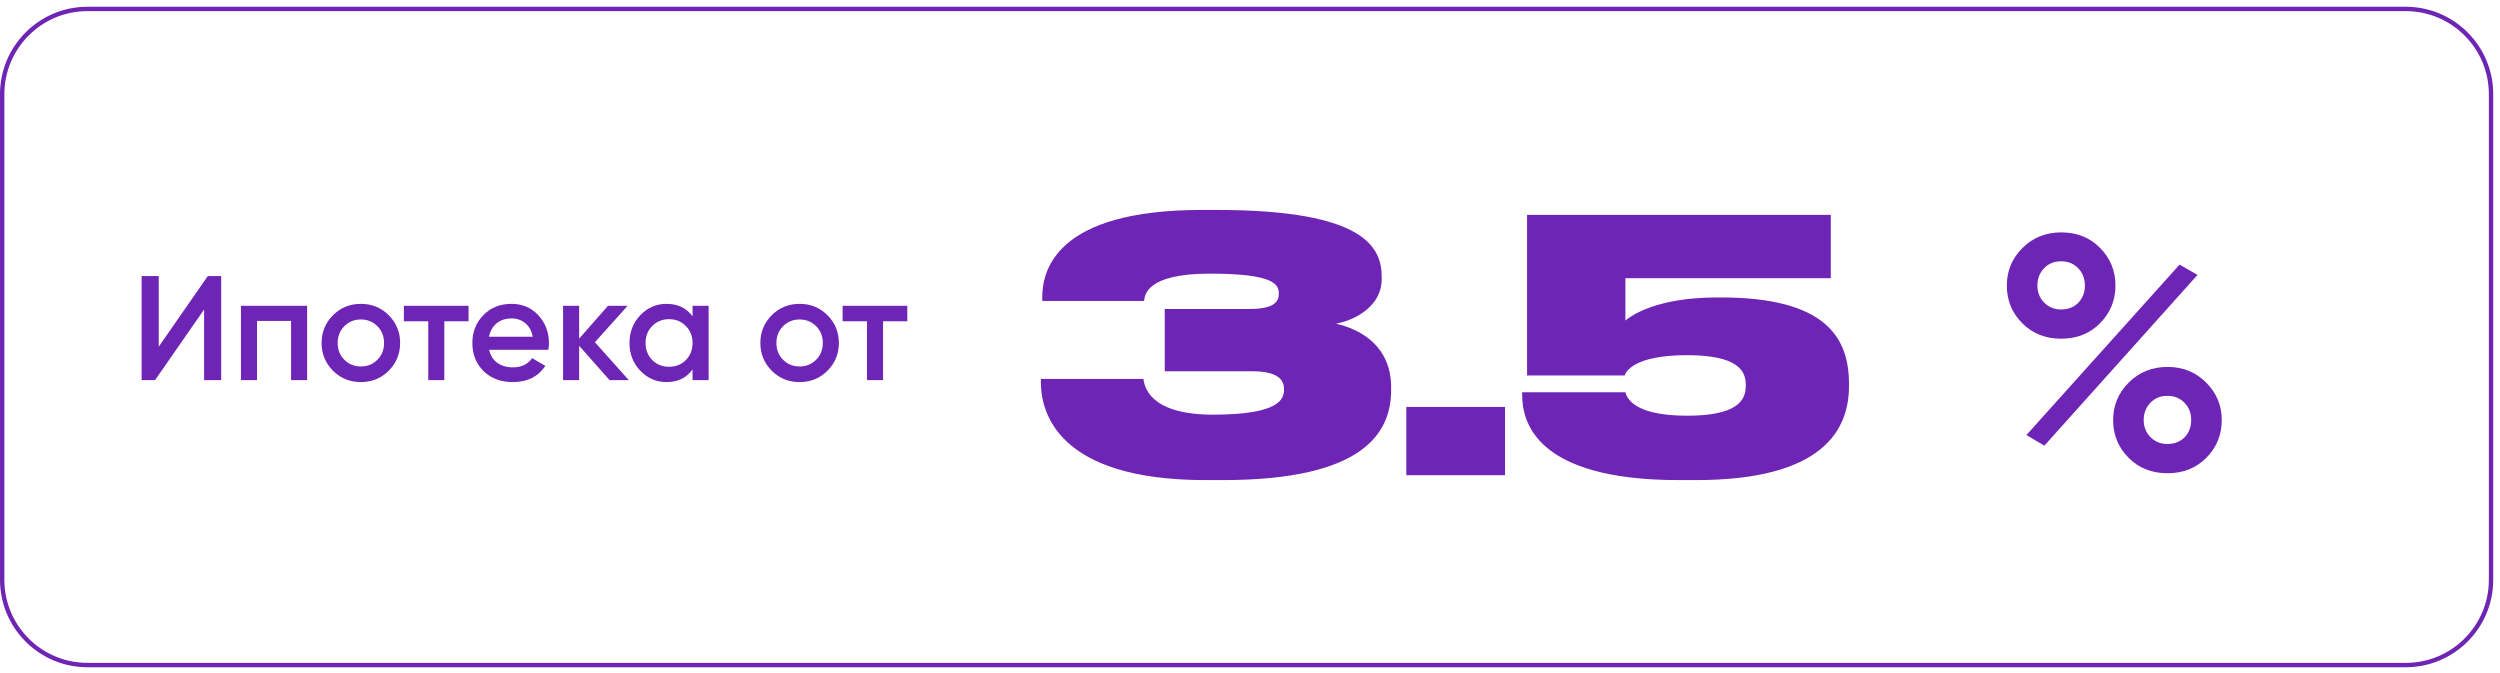
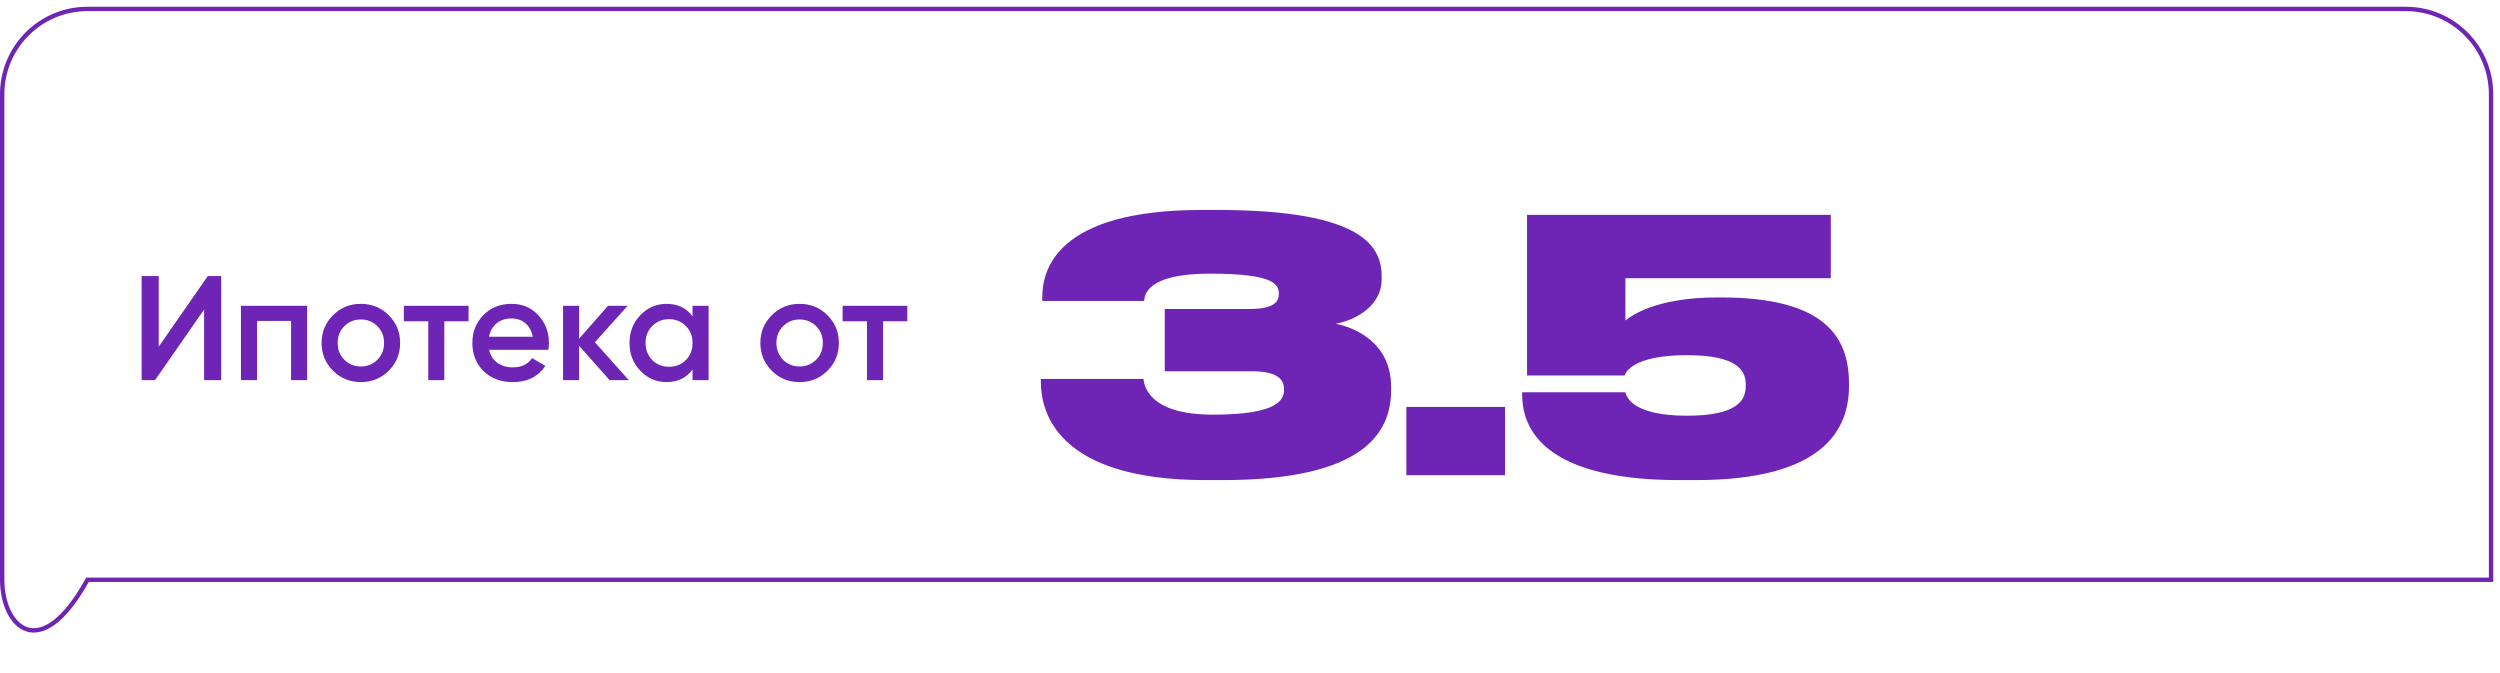
<svg xmlns="http://www.w3.org/2000/svg" width="338" height="91" viewBox="0 0 338 91" fill="none">
  <g clip-path="url(#clip0_548_2792)">
-     <rect y="0.914" width="337.086" height="101.126" fill="white" />
    <g filter="url(#filter0_f_548_2792)">
      <ellipse cx="366.398" cy="10.779" rx="87.538" ry="87.705" transform="rotate(-28.229 366.398 10.779)" fill="white" />
    </g>
    <path d="M29.906 51.397H27.594V41.846L20.958 51.397H19.149V37.322H21.461V46.872L28.096 37.322H29.906V51.397ZM32.576 41.343H41.524V51.397H39.352V43.394H34.748V51.397H32.576V41.343ZM52.549 50.13C51.53 51.148 50.276 51.658 48.789 51.658C47.301 51.658 46.047 51.148 45.029 50.13C43.996 49.098 43.48 47.844 43.48 46.37C43.48 44.895 43.996 43.642 45.029 42.61C46.047 41.591 47.301 41.082 48.789 41.082C50.276 41.082 51.53 41.591 52.549 42.61C53.581 43.642 54.097 44.895 54.097 46.37C54.097 47.844 53.581 49.098 52.549 50.13ZM45.652 46.37C45.652 47.281 45.953 48.039 46.557 48.642C47.16 49.245 47.904 49.547 48.789 49.547C49.673 49.547 50.417 49.245 51.02 48.642C51.624 48.039 51.925 47.281 51.925 46.37C51.925 45.458 51.624 44.701 51.02 44.098C50.417 43.495 49.673 43.193 48.789 43.193C47.904 43.193 47.16 43.495 46.557 44.098C45.953 44.701 45.652 45.458 45.652 46.37ZM54.602 41.343H63.349V43.434H60.071V51.397H57.9V43.434H54.602V41.343ZM74.137 47.295H66.134C66.295 48.045 66.657 48.628 67.22 49.044C67.796 49.459 68.507 49.667 69.351 49.667C70.491 49.667 71.355 49.252 71.945 48.421L73.735 49.466C72.756 50.927 71.288 51.658 69.331 51.658C67.709 51.658 66.389 51.162 65.37 50.17C64.365 49.165 63.862 47.898 63.862 46.37C63.862 44.882 64.358 43.629 65.35 42.61C66.329 41.591 67.602 41.082 69.17 41.082C70.632 41.082 71.838 41.598 72.79 42.63C73.741 43.662 74.217 44.915 74.217 46.39C74.217 46.658 74.19 46.96 74.137 47.295ZM66.114 45.525H72.026C71.878 44.734 71.543 44.124 71.02 43.696C70.511 43.267 69.888 43.052 69.15 43.052C68.346 43.052 67.676 43.273 67.14 43.716C66.603 44.158 66.262 44.761 66.114 45.525ZM80.431 46.269L85.015 51.397H82.421L78.3 46.752V51.397H76.128V41.343H78.3V45.787L82.2 41.343H84.854L80.431 46.269ZM93.633 42.771V41.343H95.805V51.397H93.633V49.949C92.816 51.088 91.643 51.658 90.115 51.658C88.734 51.658 87.554 51.148 86.576 50.13C85.597 49.111 85.108 47.858 85.108 46.37C85.108 44.882 85.597 43.629 86.576 42.61C87.554 41.591 88.734 41.082 90.115 41.082C91.643 41.082 92.816 41.645 93.633 42.771ZM88.184 48.682C88.787 49.285 89.545 49.587 90.456 49.587C91.368 49.587 92.125 49.285 92.728 48.682C93.332 48.065 93.633 47.295 93.633 46.37C93.633 45.445 93.332 44.681 92.728 44.078C92.125 43.461 91.368 43.153 90.456 43.153C89.545 43.153 88.787 43.461 88.184 44.078C87.581 44.681 87.279 45.445 87.279 46.37C87.279 47.281 87.581 48.052 88.184 48.682ZM111.868 50.13C110.849 51.148 109.596 51.658 108.108 51.658C106.62 51.658 105.367 51.148 104.348 50.13C103.316 49.098 102.8 47.844 102.8 46.37C102.8 44.895 103.316 43.642 104.348 42.61C105.367 41.591 106.62 41.082 108.108 41.082C109.596 41.082 110.849 41.591 111.868 42.61C112.9 43.642 113.416 44.895 113.416 46.37C113.416 47.844 112.9 49.098 111.868 50.13ZM104.971 46.37C104.971 47.281 105.273 48.039 105.876 48.642C106.479 49.245 107.223 49.547 108.108 49.547C108.993 49.547 109.737 49.245 110.34 48.642C110.943 48.039 111.245 47.281 111.245 46.37C111.245 45.458 110.943 44.701 110.34 44.098C109.737 43.495 108.993 43.193 108.108 43.193C107.223 43.193 106.479 43.495 105.876 44.098C105.273 44.701 104.971 45.458 104.971 46.37ZM113.921 41.343H122.668V43.434H119.39V51.397H117.219V43.434H113.921V41.343Z" fill="#6E24B4" />
    <path d="M143.803 34.325C142.328 34.325 141.075 33.816 140.043 32.797C139.011 31.779 138.495 30.525 138.495 29.037C138.495 27.549 139.011 26.296 140.043 25.277C141.075 24.259 142.328 23.749 143.803 23.749C145.291 23.749 146.544 24.259 147.563 25.277C148.595 26.296 149.111 27.549 149.111 29.037C149.111 30.525 148.595 31.779 147.563 32.797C146.544 33.816 145.291 34.325 143.803 34.325ZM141.571 31.309C142.174 31.913 142.918 32.214 143.803 32.214C144.688 32.214 145.432 31.913 146.035 31.309C146.638 30.706 146.94 29.949 146.94 29.037C146.94 28.126 146.638 27.368 146.035 26.765C145.432 26.162 144.688 25.86 143.803 25.86C142.918 25.86 142.174 26.162 141.571 26.765C140.968 27.368 140.666 28.126 140.666 29.037C140.666 29.949 140.968 30.706 141.571 31.309ZM158.363 24.011V26.102H155.085V34.064H152.914V26.102H149.616V24.011H158.363Z" fill="white" />
    <path d="M165.279 64.909H163.008C142.854 64.909 140.725 55.636 140.725 51.662V51.236H154.587C154.729 52.041 155.155 56.062 164.002 56.062C172.849 56.062 173.606 54.028 173.606 52.656C173.606 51.331 172.754 50.195 169.253 50.195H157.473V41.774H168.922C172.186 41.774 172.896 40.828 172.896 39.74V39.693C172.896 38.462 172.281 36.996 163.576 36.996C154.871 36.996 154.776 39.976 154.682 40.686H140.914V40.213C140.914 36.665 142.617 28.385 162.488 28.385H164.522C184.771 28.385 186.805 33.59 186.805 37.469V37.753C186.805 41.254 183.446 43.241 180.608 43.761C184.014 44.518 188.083 46.836 188.083 52.372V52.703C188.083 58.522 184.392 64.909 165.279 64.909ZM203.477 55.021V64.247H190.135V55.021H203.477ZM229.263 64.909H226.992C207.358 64.909 205.797 56.819 205.797 53.365V53.034H219.753C219.895 53.554 220.557 56.204 228.08 56.204C234.892 56.204 236.028 54.122 236.028 52.182V51.993C236.028 50.101 234.892 48.019 228.08 48.019C220.652 48.019 219.753 50.432 219.659 50.763H206.459V29.048H247.524V37.611H219.753V43.335C220.51 42.72 223.869 40.213 232.196 40.213H232.622C246.815 40.213 249.984 45.606 249.984 51.899V52.182C249.984 58.002 246.625 64.909 229.263 64.909Z" fill="#6E24B4" />
-     <path d="M283.898 33.486C285.305 34.893 286.009 36.6 286.009 38.606C286.009 40.612 285.305 42.319 283.898 43.726C282.521 45.103 280.784 45.792 278.688 45.792C276.563 45.792 274.811 45.103 273.434 43.726C272.026 42.319 271.323 40.612 271.323 38.606C271.323 36.63 272.026 34.938 273.434 33.531C274.841 32.124 276.592 31.42 278.688 31.42C280.784 31.42 282.521 32.109 283.898 33.486ZM278.643 41.84C279.602 41.84 280.38 41.54 280.979 40.941C281.578 40.313 281.877 39.534 281.877 38.606C281.877 37.678 281.578 36.899 280.979 36.27C280.38 35.642 279.602 35.327 278.643 35.327C277.715 35.327 276.952 35.642 276.353 36.27C275.754 36.899 275.455 37.678 275.455 38.606C275.455 39.504 275.754 40.268 276.353 40.897C276.982 41.525 277.745 41.84 278.643 41.84ZM276.398 60.254L273.973 58.816L294.677 35.776L297.102 37.169L276.398 60.254ZM293.06 63.981C290.934 63.981 289.183 63.293 287.806 61.915C286.398 60.508 285.695 58.801 285.695 56.795C285.695 54.819 286.398 53.127 287.806 51.72C289.213 50.313 290.964 49.609 293.06 49.609C295.126 49.609 296.863 50.313 298.27 51.72C299.677 53.127 300.381 54.819 300.381 56.795C300.381 58.801 299.677 60.508 298.27 61.915C296.893 63.293 295.156 63.981 293.06 63.981ZM293.015 60.029C293.973 60.029 294.752 59.73 295.351 59.131C295.95 58.502 296.249 57.724 296.249 56.795C296.249 55.867 295.95 55.089 295.351 54.46C294.752 53.831 293.973 53.517 293.015 53.517C292.087 53.517 291.324 53.831 290.725 54.46C290.126 55.089 289.827 55.867 289.827 56.795C289.827 57.694 290.126 58.457 290.725 59.086C291.354 59.715 292.117 60.029 293.015 60.029Z" fill="#6E24B4" />
  </g>
-   <path d="M11.827 1.209H325.259C331.627 1.21 336.79 6.372 336.79 12.741V78.384C336.79 84.753 331.628 89.916 325.259 89.916H11.827C5.458 89.916 0.296 84.753 0.296 78.384V12.741C0.296 6.372 5.459 1.21 11.827 1.209Z" stroke="#6E24B4" stroke-width="0.591" />
+   <path d="M11.827 1.209H325.259C331.627 1.21 336.79 6.372 336.79 12.741V78.384H11.827C5.458 89.916 0.296 84.753 0.296 78.384V12.741C0.296 6.372 5.459 1.21 11.827 1.209Z" stroke="#6E24B4" stroke-width="0.591" />
  <defs>
    <filter id="filter0_f_548_2792" x="160.531" y="-195.182" width="411.736" height="411.921" filterUnits="userSpaceOnUse" color-interpolation-filters="sRGB">
      <feFlood flood-opacity="0" result="BackgroundImageFix" />
      <feBlend mode="normal" in="SourceGraphic" in2="BackgroundImageFix" result="shape" />
      <feGaussianBlur stdDeviation="59.138" result="effect1_foregroundBlur_548_2792" />
    </filter>
    <clipPath id="clip0_548_2792">
      <path d="M0 12.741C0 6.209 5.295 0.914 11.828 0.914H325.259C331.791 0.914 337.086 6.209 337.086 12.741V78.384C337.086 84.916 331.791 90.212 325.259 90.212H11.828C5.295 90.212 0 84.916 0 78.384V12.741Z" fill="white" />
    </clipPath>
  </defs>
</svg>